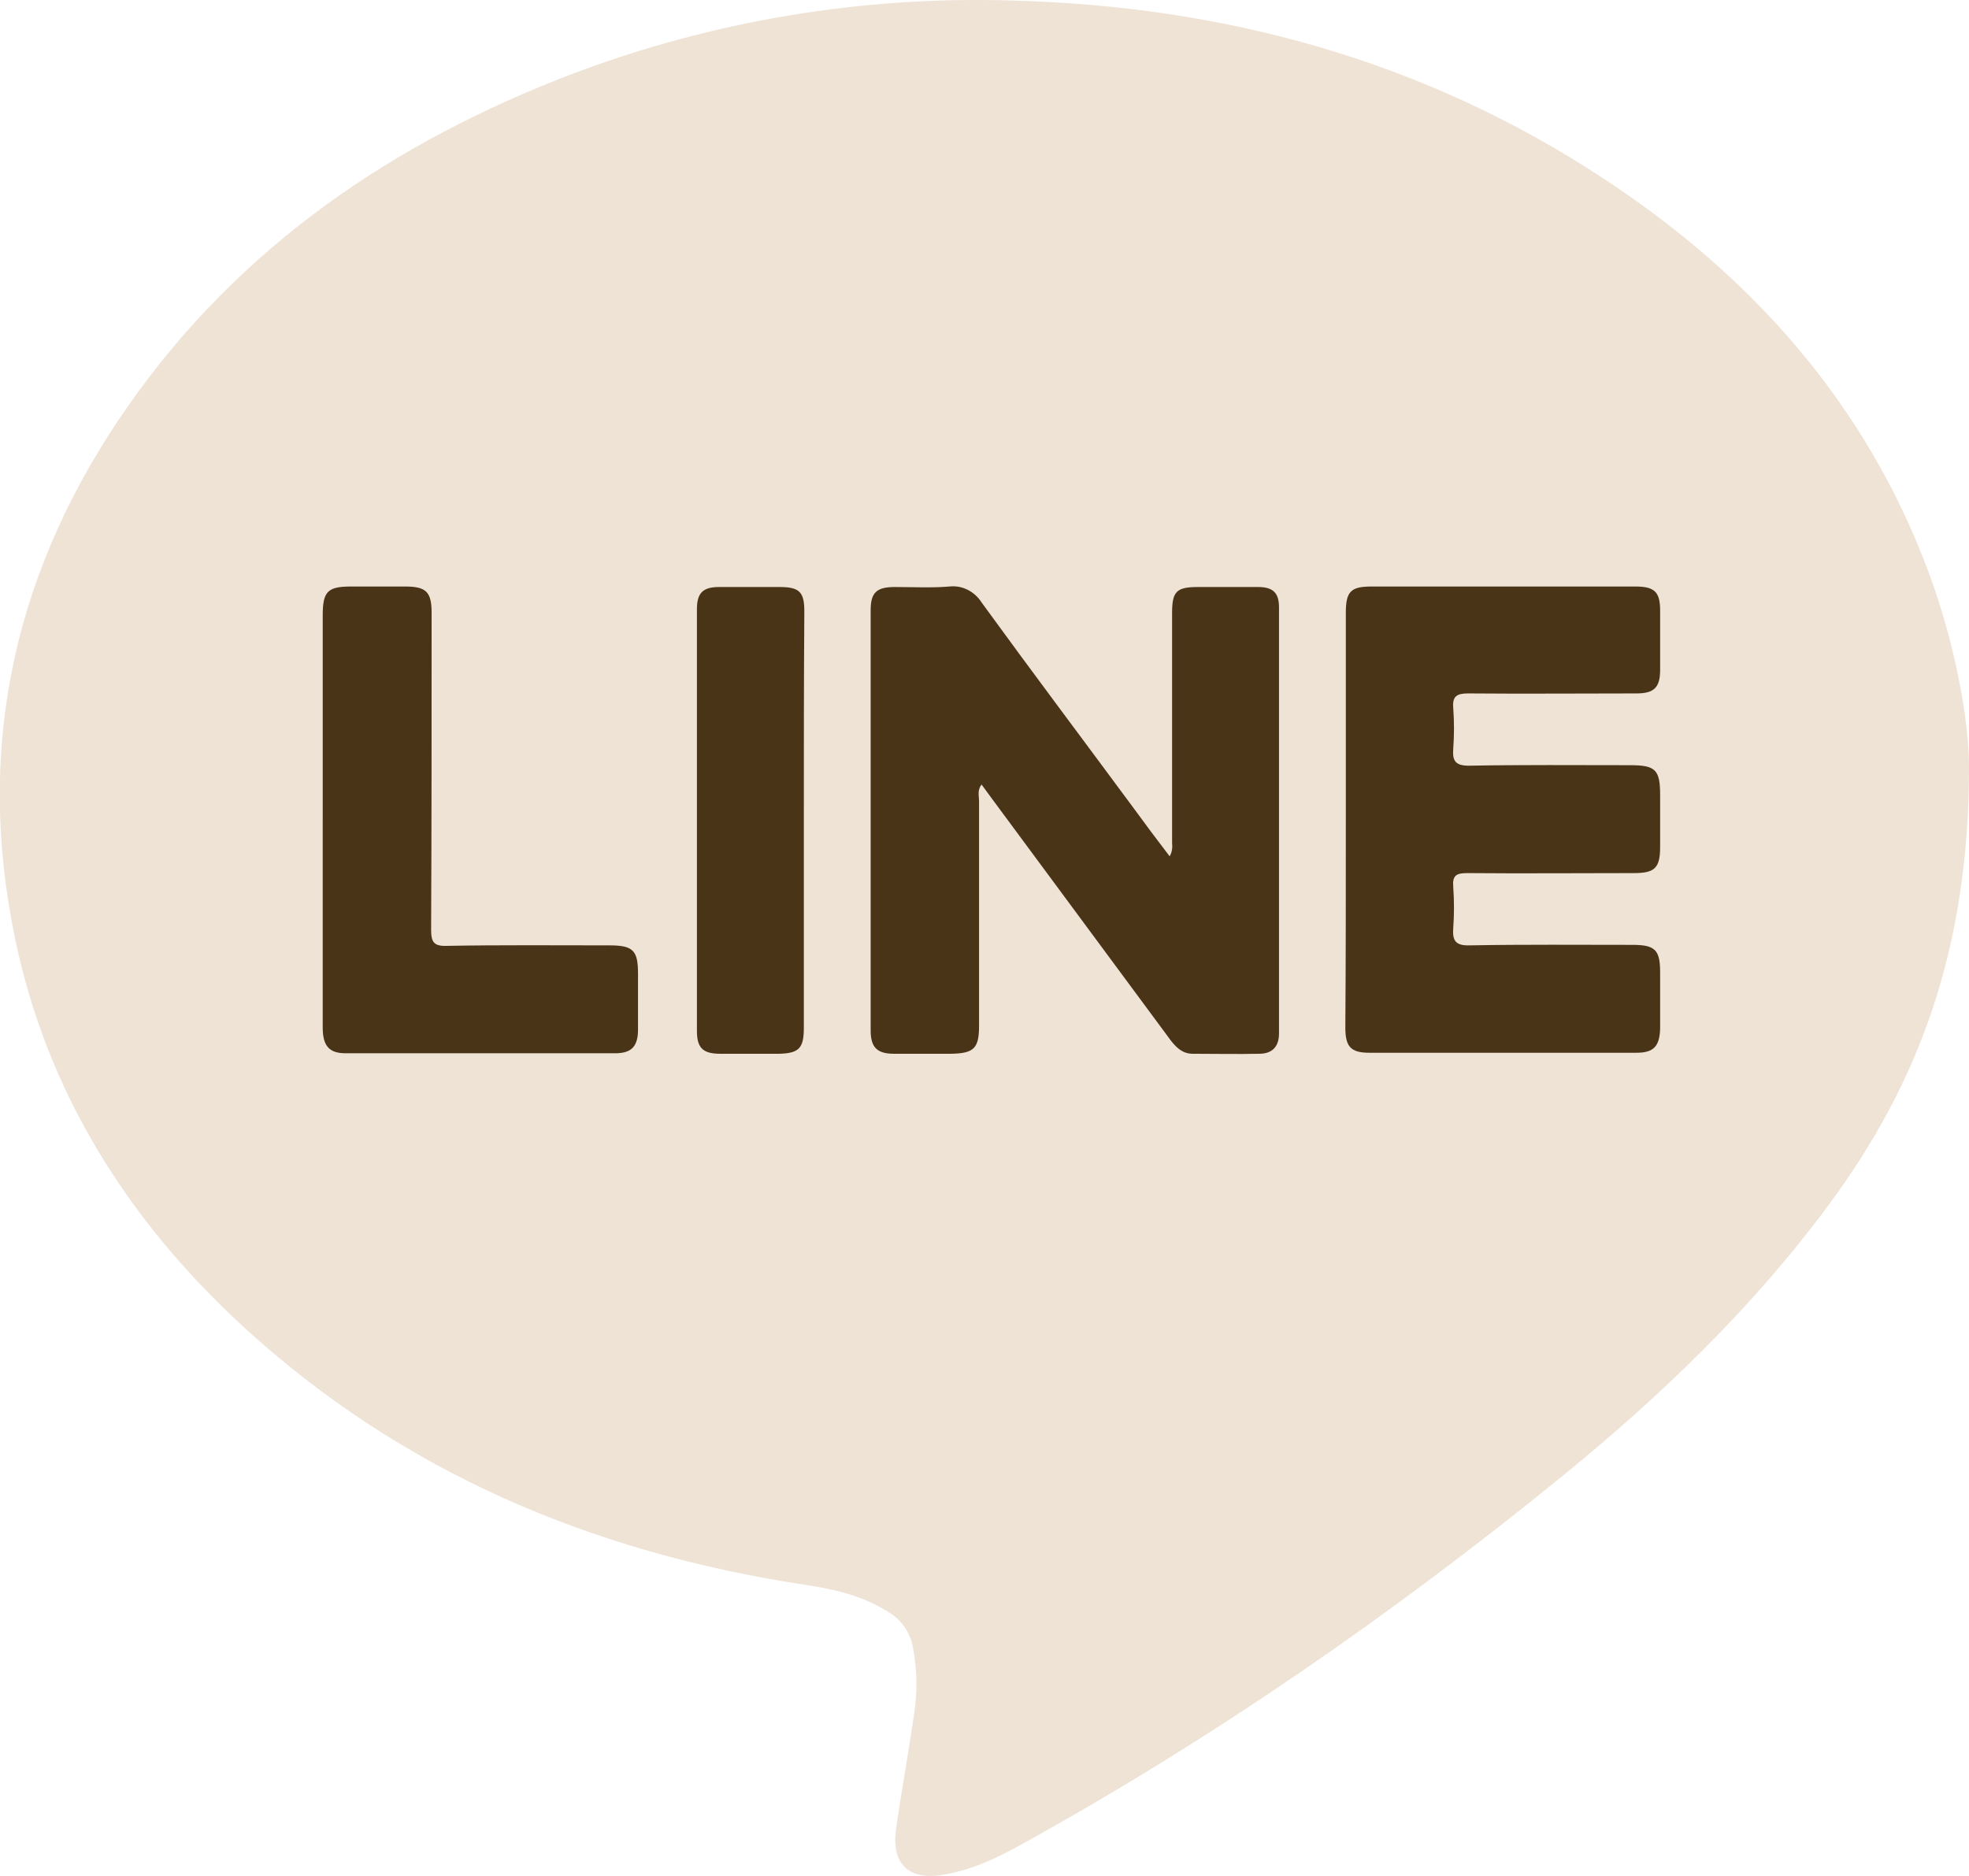
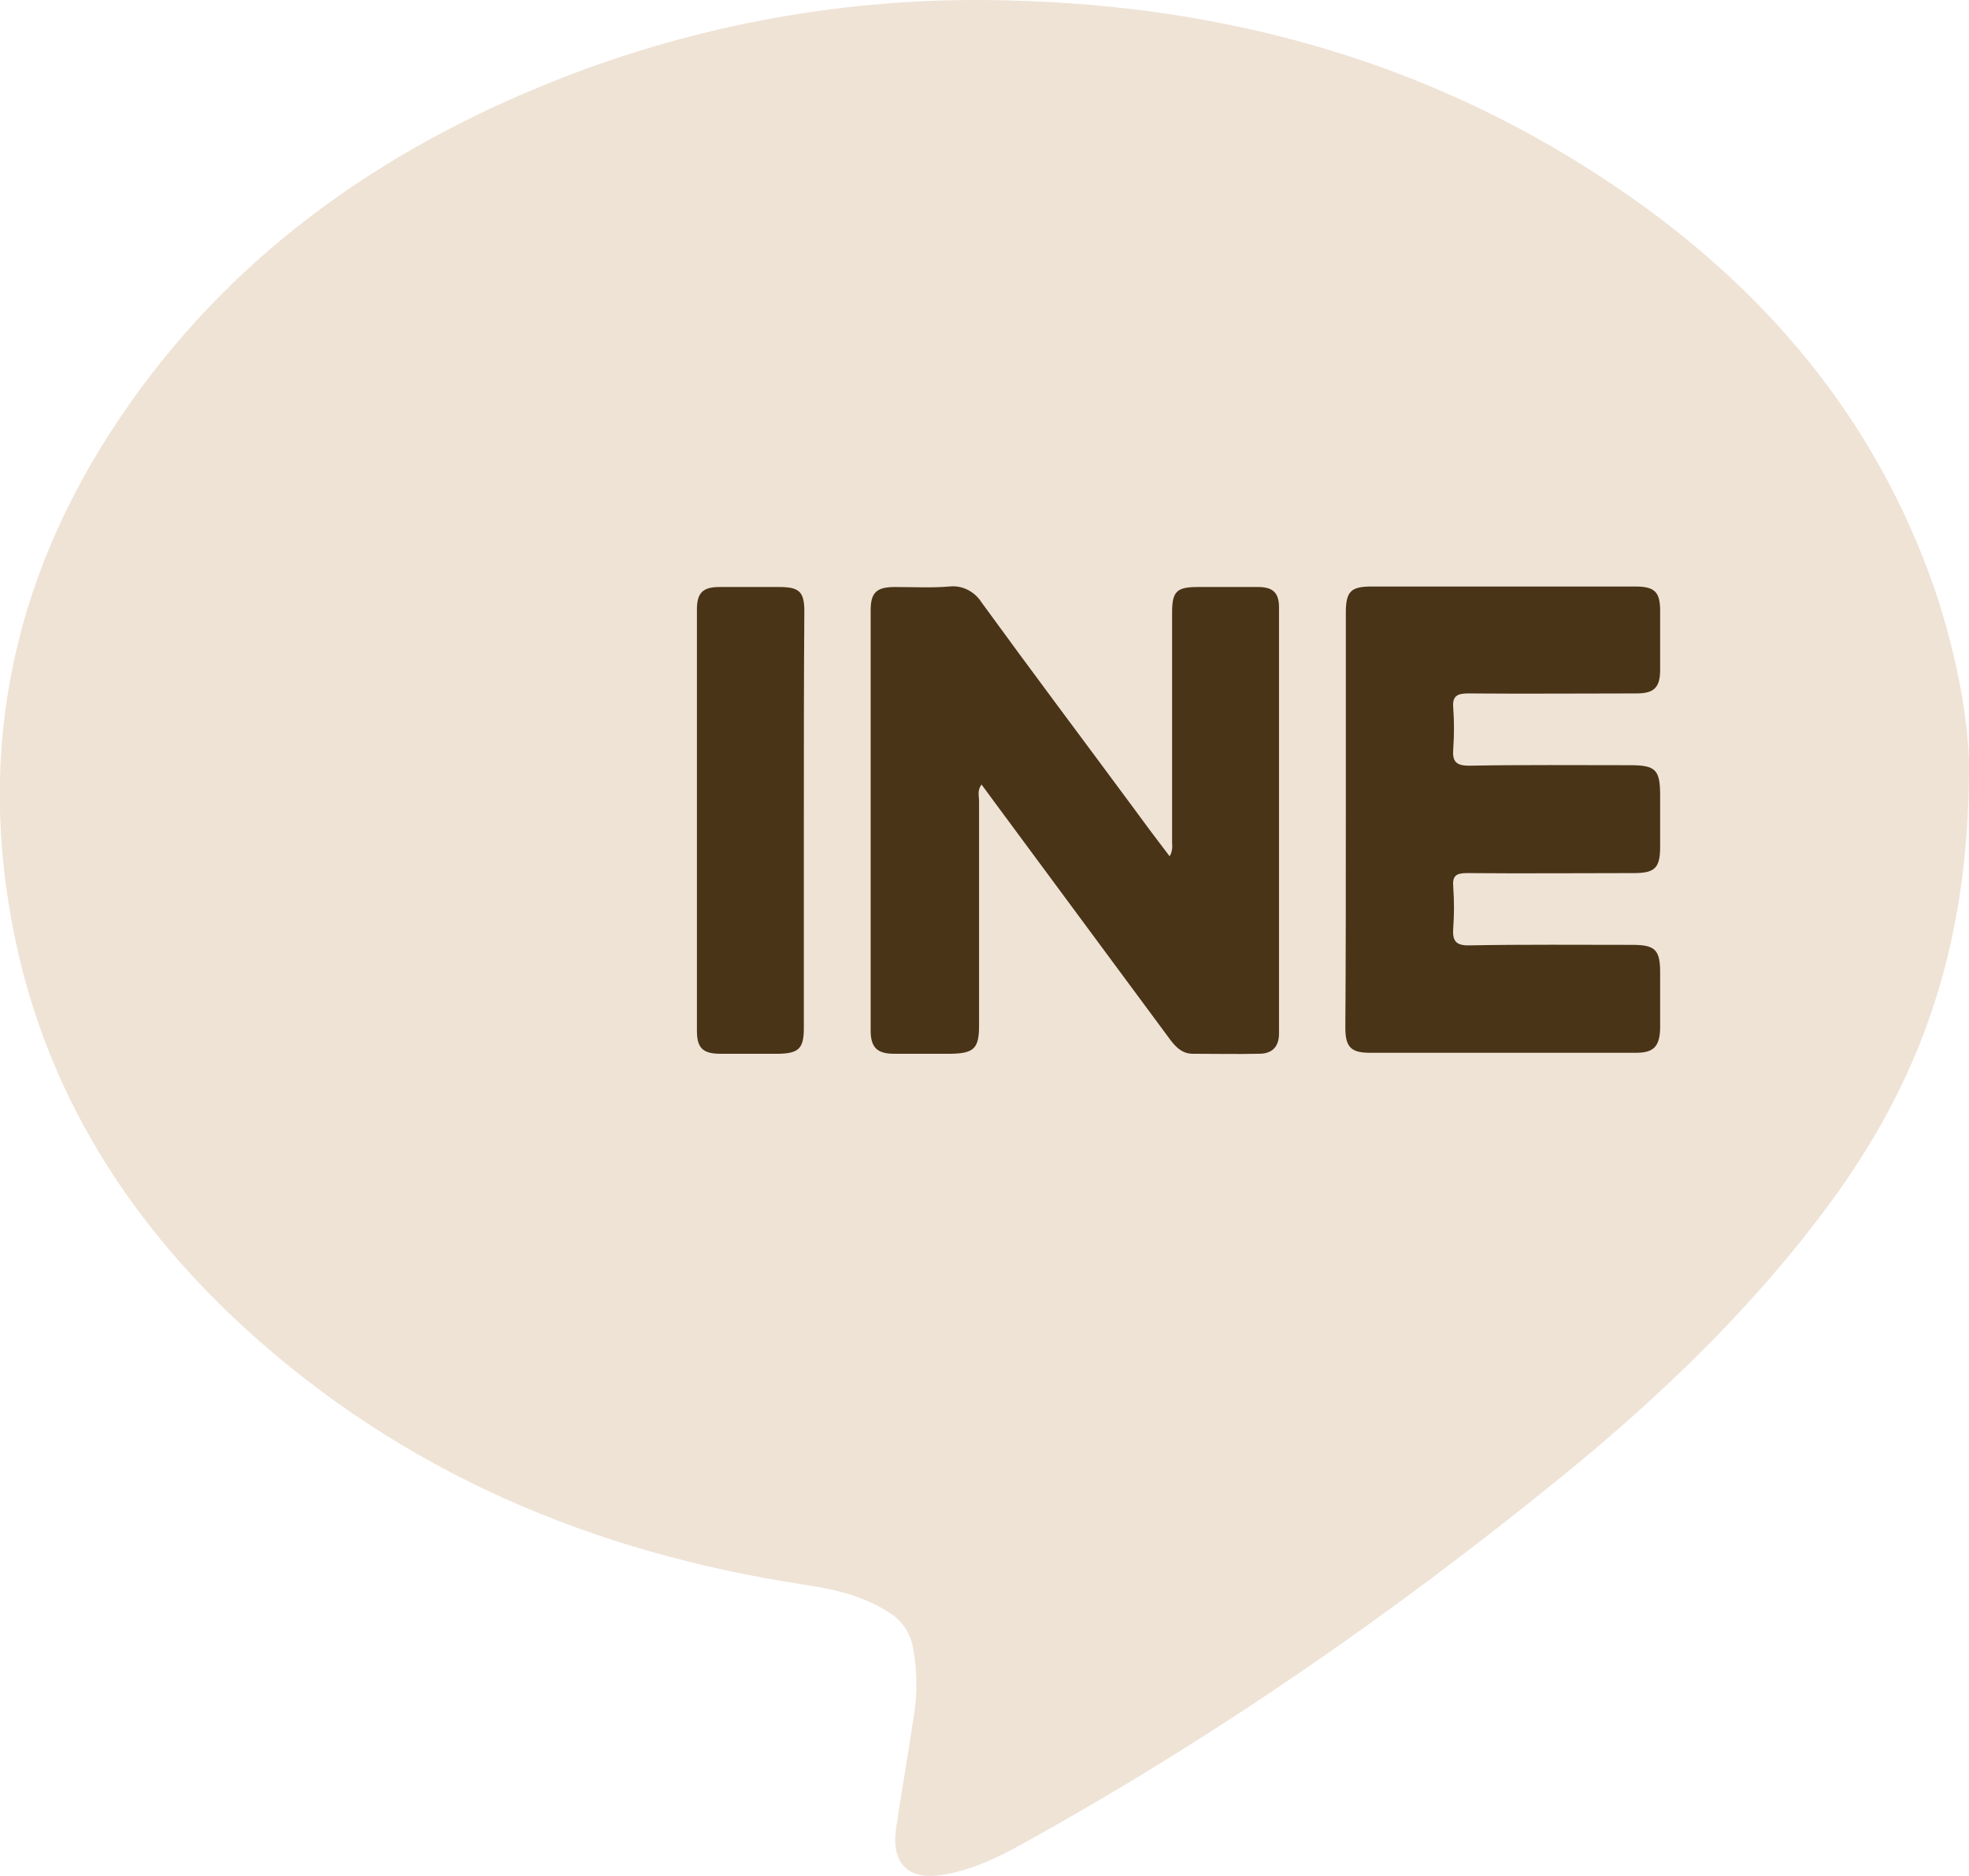
<svg xmlns="http://www.w3.org/2000/svg" version="1.1" id="レイヤー_1" x="0px" y="0px" viewBox="0 0 397.8 379" style="enable-background:new 0 0 397.8 379;" xml:space="preserve">
  <style type="text/css">
	.st0{fill:#EFE3D6;}
	.st1{fill:#493417;}
</style>
  <path class="st0" d="M397.8,155c0,37-10.3,63.9-28.1,88.1c-15.4,20.9-33.9,38.7-53.9,55c-34.5,28.1-70.9,53.3-109.9,74.8  c-4.9,2.7-9.9,5-15.5,5.9c-6.8,1.1-10.3-2.2-9.4-9.1c1.1-7.7,2.5-15.3,3.6-22.9c0.8-4.7,0.7-9.5-0.2-14.2c-0.6-2.8-2.2-5.2-4.6-6.7  c-5.2-3.4-11-4.8-17.1-5.7c-42.9-6.5-81.5-22.7-113.7-52.3c-23.1-21.3-39.4-47-45.9-78c-8.3-39.4,0-75.5,23-108.2  c22.5-32,53.4-53,89.6-66.8C144,4.2,174-0.8,204.2,0.1c43.2,1.1,83.5,12.1,119.8,36c30,19.7,52.9,45.4,65.6,79.4  C395.1,130.3,397.8,145.7,397.8,155z" />
  <path class="st1" d="M198.3,158.5c-0.9,1.2-0.5,2.3-0.5,3.4c0,15.1,0,30.2,0,45.3c0,4.6-1,5.6-5.6,5.7c-3.9,0-7.7,0-11.6,0  c-3.4,0-4.7-1.3-4.7-4.7c0-28.3,0-56.6,0-84.9c0-3.6,1.2-4.7,4.9-4.7s7.4,0.2,11-0.1c2.6-0.3,5.1,1,6.5,3.2  c10.1,13.9,20.4,27.6,30.6,41.4c2.4,3.3,4.8,6.5,7.4,9.9c0.5-0.8,0.6-1.8,0.5-2.7c0-15.5,0-31,0-46.5c0-4.3,0.9-5.2,5.2-5.2  c4.1,0,8.1,0,12.2,0c3,0,4.2,1.2,4.2,4.1c0,28.7,0,57.4,0,86.1c0,2.7-1.4,4.1-4,4.1c-4.5,0.1-8.9,0-13.4,0c-2,0-3.2-1.1-4.4-2.6  c-11.9-16.1-23.8-32.2-35.8-48.4C200,160.8,199.2,159.7,198.3,158.5z" />
  <path class="st1" d="M271.9,165.5c0-13.9,0-27.8,0-41.7c0-4.3,1-5.3,5.2-5.3c17.8,0,35.6,0,53.3,0c3.9,0,5,1.1,5,4.9  c0,4,0,7.9,0,11.9c0,3.6-1.2,4.8-4.8,4.8c-11.3,0-22.6,0.1-34,0c-2.3,0-3.2,0.6-3,2.9c0.2,2.8,0.2,5.6,0,8.3  c-0.2,2.5,0.5,3.4,3.2,3.4c10.8-0.2,21.6-0.1,32.5-0.1c5.2,0,6.1,0.9,6.1,6.1c0,3.5,0,7,0,10.4c0,4.3-1.1,5.3-5.3,5.3  c-11.2,0-22.4,0.1-33.7,0c-2.2,0-3,0.5-2.8,2.8c0.2,2.8,0.2,5.6,0,8.3c-0.2,2.6,0.5,3.6,3.4,3.5c10.9-0.2,21.8-0.1,32.8-0.1  c4.6,0,5.6,1,5.6,5.6c0,3.8,0,7.5,0,11.3c-0.1,3.6-1.3,4.9-4.8,4.9c-18,0-36,0-53.9,0c-3.8,0-4.9-1.2-4.9-5.1  C271.9,193.7,271.9,179.6,271.9,165.5z" />
-   <path class="st1" d="M65.2,165.7c0-13.8,0-27.6,0-41.4c0-4.8,1-5.8,5.7-5.8c3.7,0,7.3,0,11,0c4.2,0,5.3,1.1,5.3,5.3  c0,21.3,0,42.7-0.1,64c0,2.5,0.5,3.4,3.2,3.3c10.9-0.2,21.8-0.1,32.8-0.1c4.8,0,5.8,1,5.8,5.7c0,3.8,0,7.5,0,11.3  c0,3.4-1.3,4.8-4.6,4.8c-18.2,0-36.3,0-54.5,0c-3.3,0-4.6-1.5-4.6-5.2C65.2,193.7,65.2,179.7,65.2,165.7z" />
  <path class="st1" d="M162.4,165.7c0,14,0,28,0,42c0,4.1-1,5.1-5,5.2c-4,0-7.9,0-11.9,0c-3.5,0-4.7-1.2-4.7-4.6c0-28.4,0-56.8,0-85.2  c0-3.3,1.2-4.5,4.5-4.5c4.1,0,8.1,0,12.2,0c4,0,5,1,5,4.9C162.4,137.4,162.4,151.6,162.4,165.7z" />
</svg>